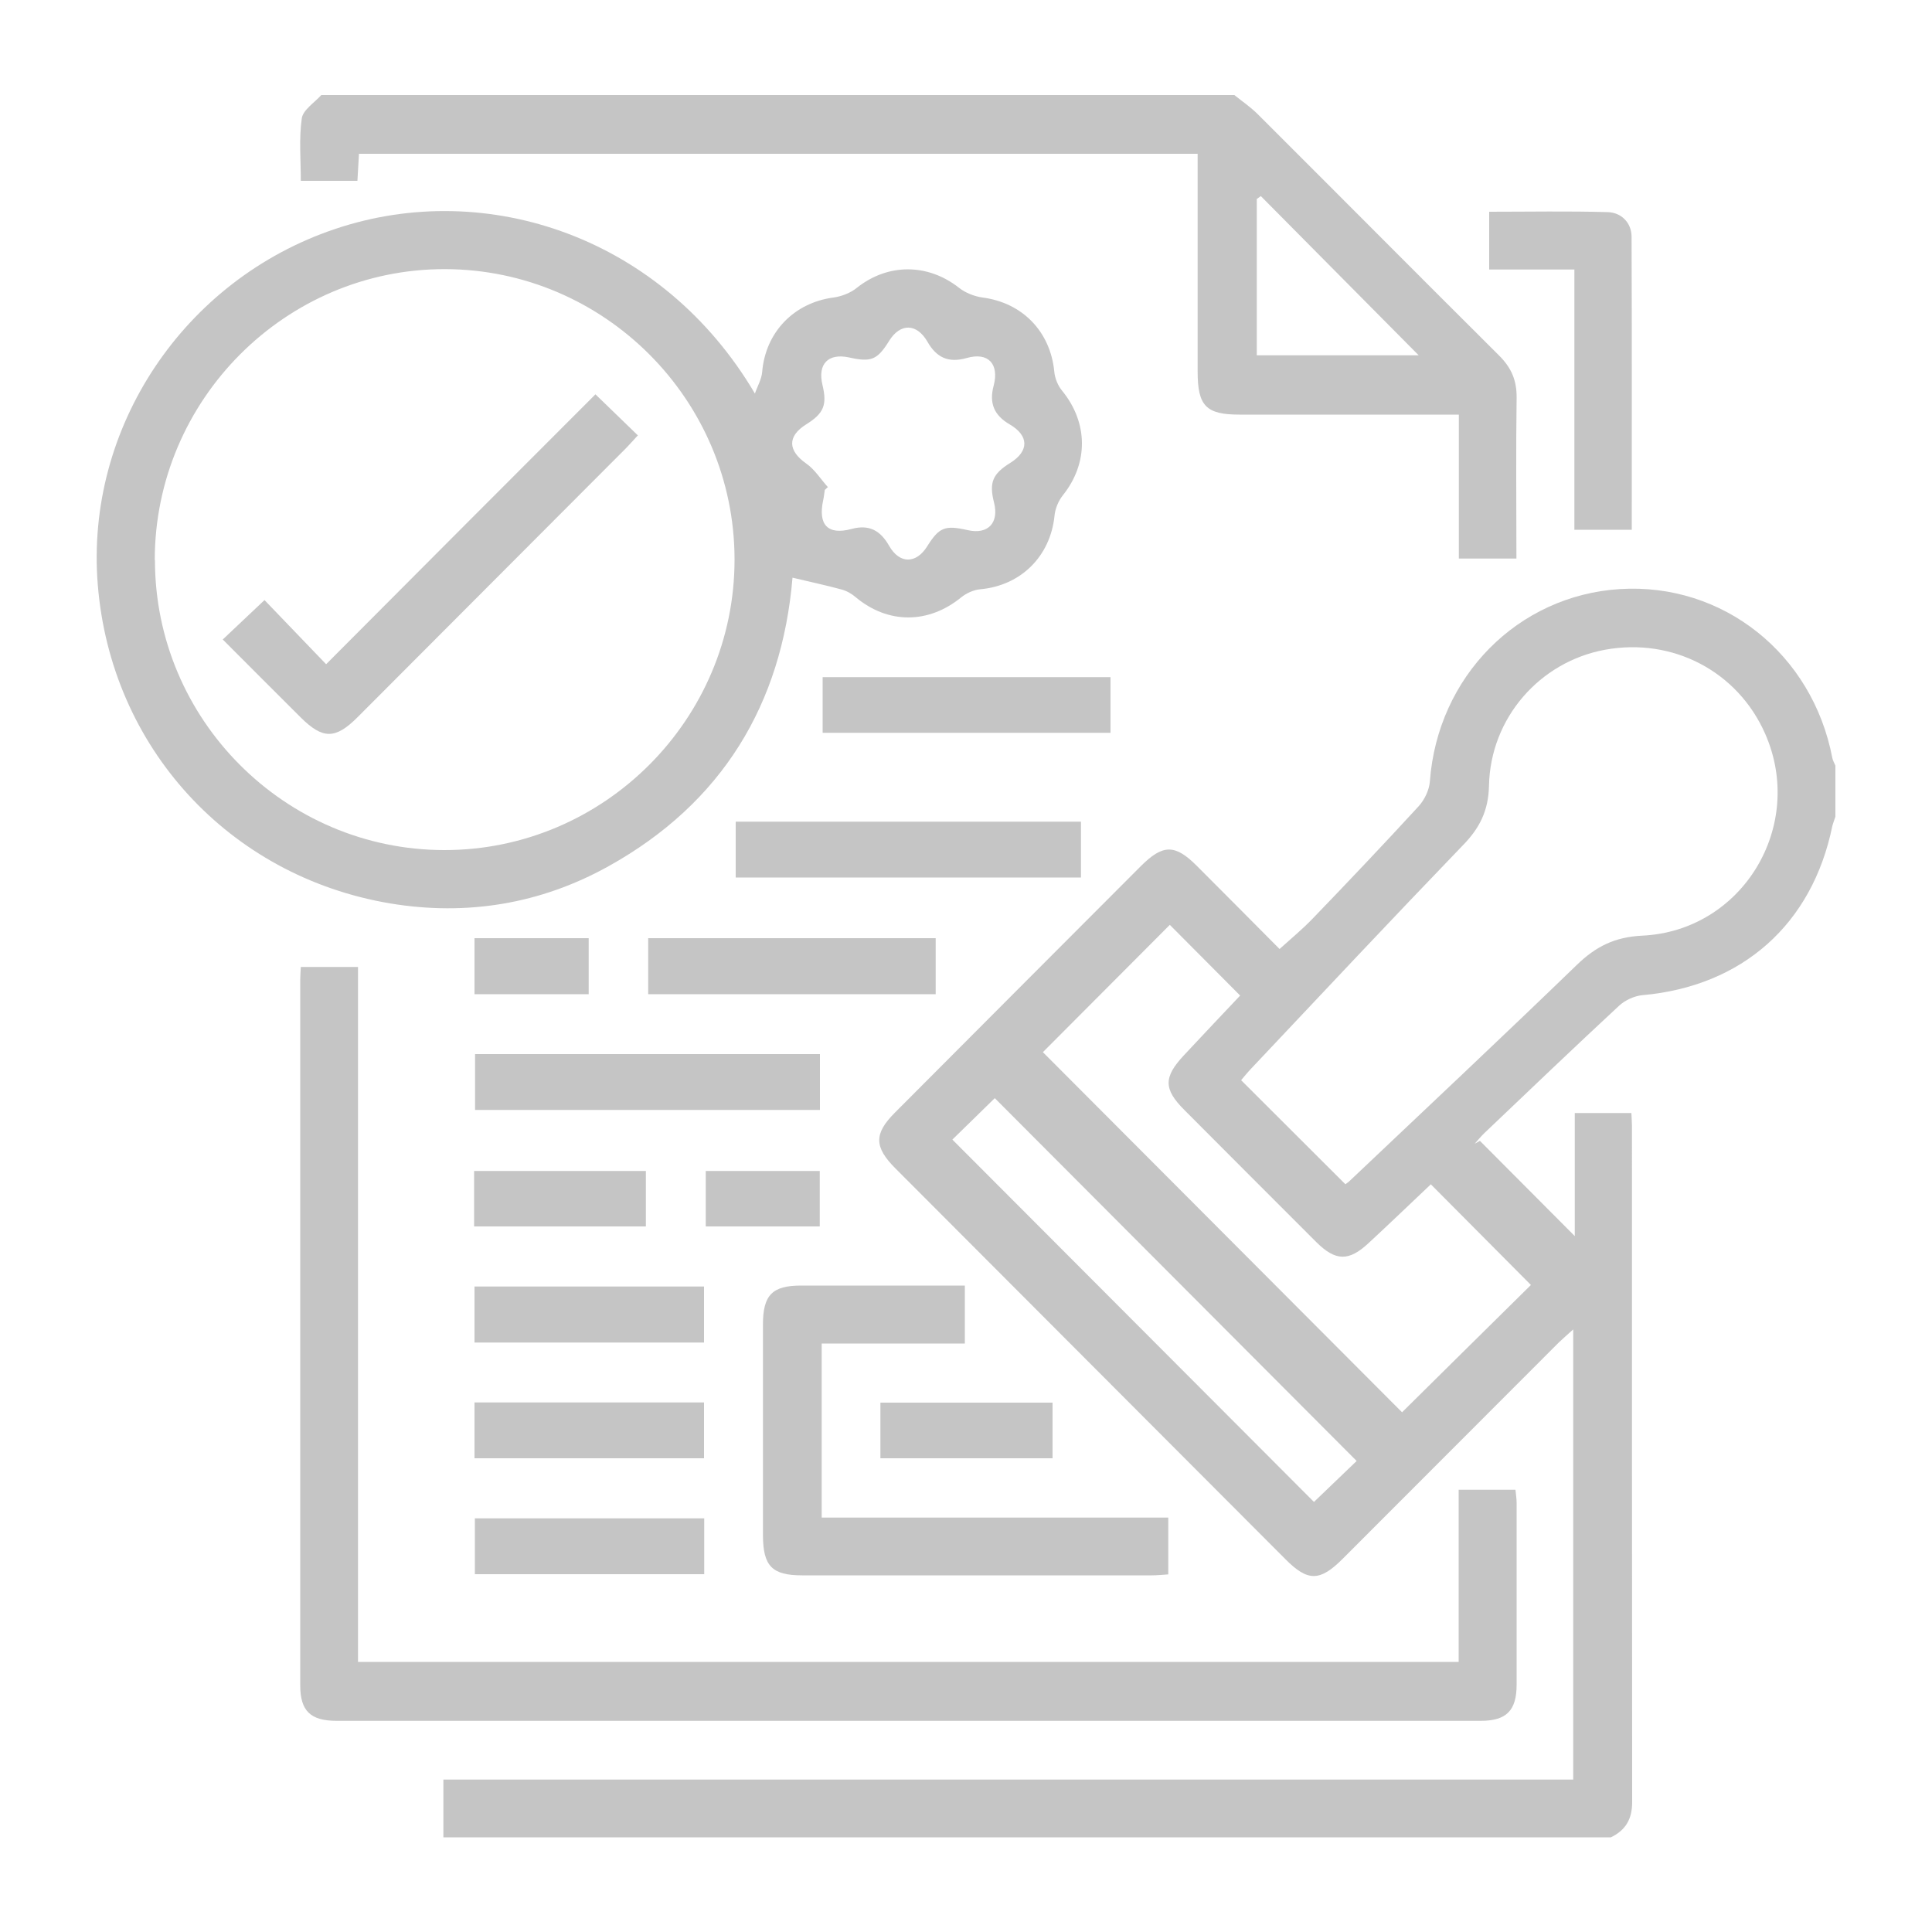
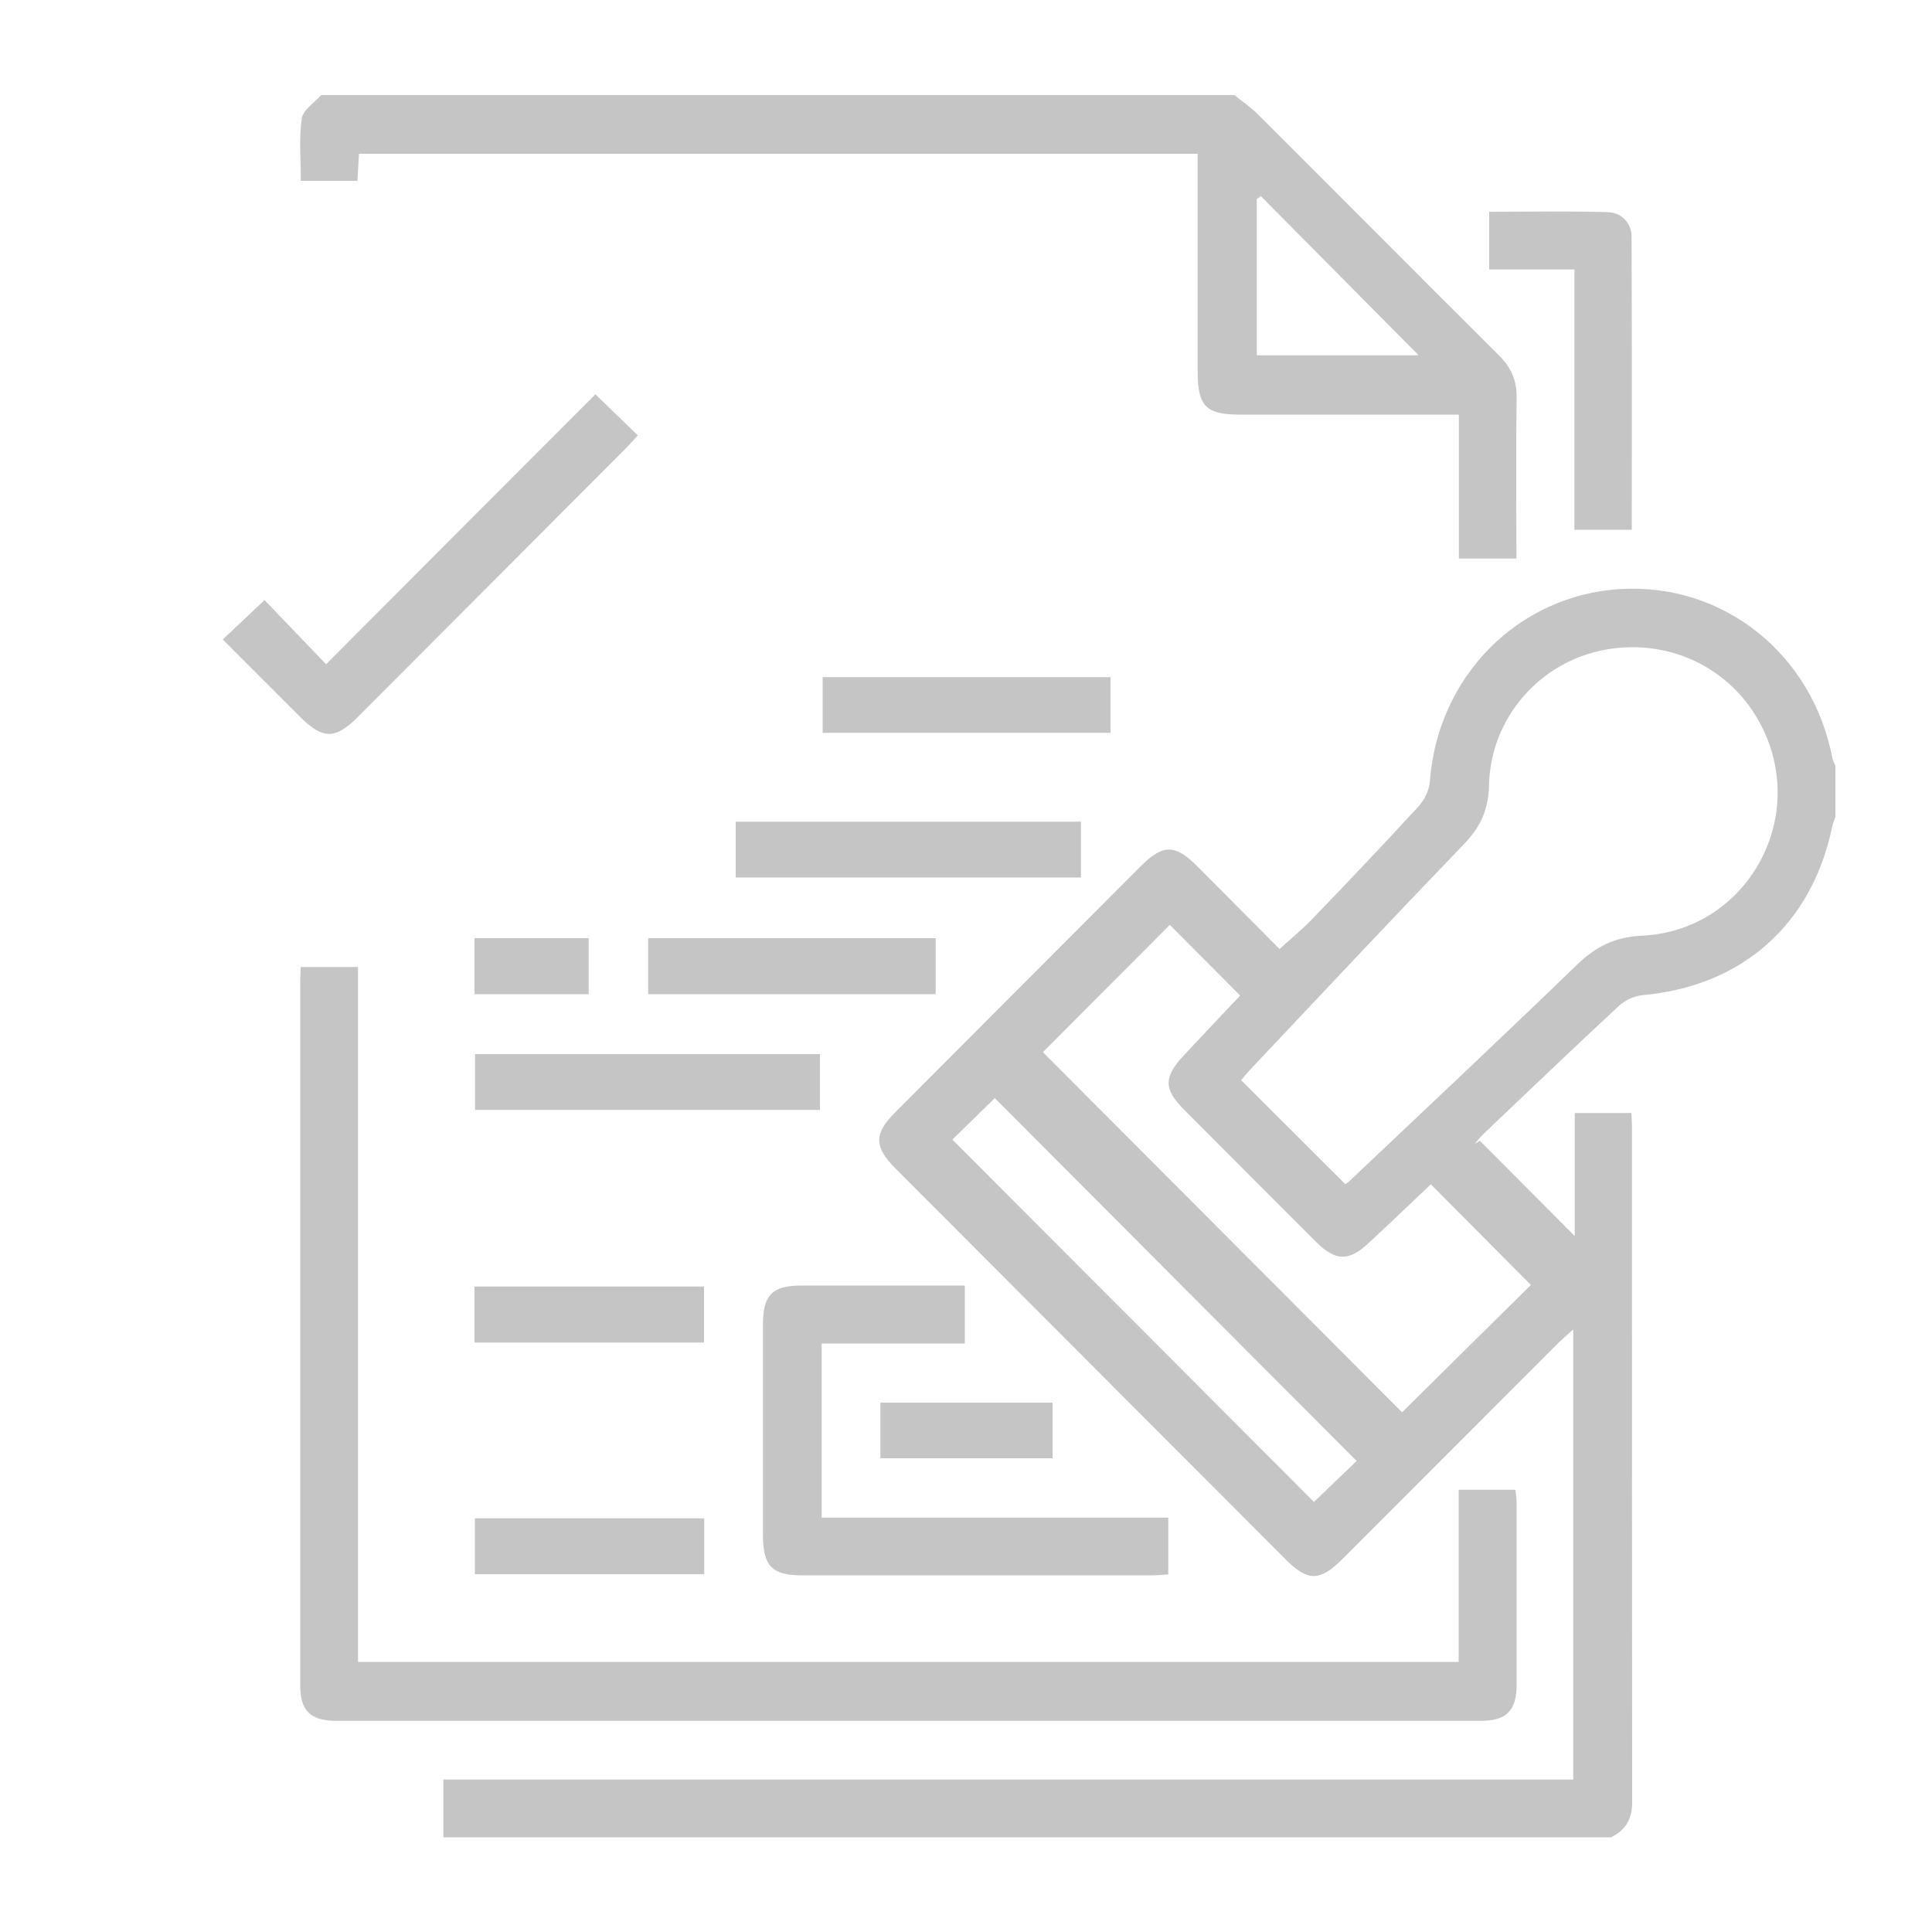
<svg xmlns="http://www.w3.org/2000/svg" id="Camada_1" viewBox="0 0 100 100">
  <defs>
    <style>.cls-1{fill:#c5c5c5;}</style>
  </defs>
  <path class="cls-1" d="M22.95,95.08v-2.97h58.48v-23.3c-.3,.27-.53,.47-.75,.68-3.73,3.73-7.46,7.47-11.19,11.2-1.17,1.17-1.8,1.18-2.95,.02-6.73-6.74-13.46-13.49-20.19-20.23-1.11-1.11-1.12-1.8-.03-2.89,4.24-4.26,8.49-8.51,12.73-12.76,1.14-1.14,1.77-1.14,2.89-.02,1.45,1.45,2.89,2.9,4.29,4.31,.61-.55,1.19-1.03,1.71-1.57,1.85-1.92,3.69-3.86,5.49-5.82,.3-.33,.55-.84,.58-1.29,.4-5.41,4.54-9.62,9.84-9.95,5.33-.33,9.96,3.35,10.99,8.74,.03,.14,.1,.26,.16,.4v2.64c-.05,.16-.12,.33-.16,.49-1.04,5.08-4.66,8.29-9.83,8.75-.42,.04-.9,.26-1.21,.55-2.34,2.17-4.65,4.38-6.96,6.58-.18,.17-.34,.37-.51,.56,.09-.05,.18-.1,.27-.15,1.65,1.66,3.31,3.32,4.91,4.93v-6.37h2.93c.01,.26,.03,.46,.03,.66,0,11.67,0,23.34,.01,35.01,0,.88-.34,1.45-1.1,1.82H22.95Zm46.68-33.78c.06-.05,.14-.09,.2-.15,3.94-3.73,7.89-7.44,11.79-11.21,.98-.95,1.96-1.44,3.37-1.51,5.21-.24,8.48-5.69,6.37-10.46-1.42-3.22-4.78-4.98-8.28-4.34-3.38,.62-5.94,3.53-6.01,7.04-.03,1.29-.48,2.19-1.35,3.08-3.68,3.82-7.31,7.69-10.95,11.55-.21,.22-.41,.47-.53,.61,1.84,1.83,3.59,3.59,5.4,5.39Zm4.43,0c-1.09,1.03-2.14,2.04-3.22,3.04-1.03,.96-1.71,.94-2.71-.05-2.28-2.28-4.56-4.56-6.83-6.84-1.08-1.08-1.08-1.7-.01-2.84,.99-1.06,1.99-2.12,2.9-3.08-1.29-1.3-2.51-2.52-3.64-3.66-2.21,2.22-4.48,4.49-6.57,6.59,6.2,6.21,12.45,12.49,18.59,18.64,2.17-2.15,4.44-4.39,6.67-6.59-1.69-1.7-3.4-3.42-5.18-5.21Zm-24.77-2.32c6.26,6.27,12.52,12.55,18.72,18.76,.73-.7,1.5-1.44,2.21-2.12-6.26-6.28-12.52-12.55-18.73-18.78-.72,.7-1.49,1.46-2.2,2.15Z" />
  <path class="cls-1" d="M63.89,4.92c.41,.33,.84,.62,1.21,.99,4.17,4.16,8.32,8.34,12.5,12.5,.63,.63,.91,1.28,.9,2.18-.04,2.75-.01,5.51-.01,8.32h-2.98v-7.45c-.37,0-.68,0-.99,0-3.46,0-6.91,0-10.37,0-1.72,0-2.16-.45-2.16-2.21,0-3.43,0-6.87,0-10.3,0-.31,0-.63,0-.99H18.58c-.03,.46-.05,.89-.08,1.4h-2.93c0-1.09-.1-2.17,.05-3.23,.06-.44,.65-.81,1.01-1.21,15.76,0,31.52,0,47.27,0Zm1.16,13.47h8.38c-2.84-2.87-5.51-5.55-8.17-8.24-.07,.05-.14,.1-.21,.15v8.09Z" />
-   <path class="cls-1" d="M39.07,20.38c.13-.38,.35-.75,.38-1.13,.17-2.05,1.64-3.58,3.69-3.85,.43-.06,.89-.24,1.22-.51,1.59-1.26,3.65-1.27,5.27,0,.34,.27,.8,.45,1.23,.51,2.06,.27,3.51,1.76,3.71,3.84,.03,.34,.19,.73,.41,.99,1.35,1.66,1.36,3.75,.03,5.41-.23,.29-.4,.7-.43,1.07-.22,2.09-1.74,3.6-3.84,3.79-.34,.03-.72,.2-.99,.42-1.69,1.38-3.79,1.39-5.46-.01-.21-.18-.47-.33-.74-.4-.8-.22-1.62-.39-2.53-.61-.55,6.54-3.64,11.67-9.53,14.94-3.51,1.95-7.33,2.58-11.3,1.92-8.36-1.41-14.46-8.1-15.13-16.51-.65-8.11,4.45-15.77,12.29-18.4,7.88-2.65,16.97,.45,21.73,8.53ZM8.02,28.99c0,8.26,6.73,15,14.97,15.01,8.27,.01,15.04-6.77,15.03-15.05-.01-8.26-6.74-15-14.98-15.02-8.26-.02-15.03,6.77-15.03,15.06Zm34.84-3.79l-.17,.16c-.03,.17-.04,.35-.08,.52-.28,1.28,.23,1.83,1.46,1.5,.92-.25,1.5,.08,1.95,.87,.54,.95,1.4,.94,1.97,.03,.62-.99,.92-1.11,2.1-.84,1.05,.24,1.63-.38,1.36-1.43-.26-1.03-.08-1.48,.84-2.05,.98-.61,.98-1.41-.04-2-.8-.47-1.06-1.1-.82-1.99,.3-1.13-.28-1.76-1.39-1.44-.95,.27-1.57-.02-2.04-.85-.55-.95-1.4-.96-1.97-.05-.62,1-.93,1.13-2.09,.87-1.07-.23-1.63,.34-1.37,1.42,.25,1.04,.07,1.48-.85,2.05-.98,.62-.94,1.36,.02,2.03,.43,.3,.74,.8,1.1,1.2Z" />
  <path class="cls-1" d="M15.57,50.05h2.96v35.97h56.97v-8.91h2.94c.02,.23,.06,.45,.06,.67,0,3.14,0,6.28,0,9.42,0,1.34-.53,1.87-1.86,1.87-19.74,0-39.47,0-59.21,0-1.36,0-1.89-.51-1.89-1.84,0-12.18,0-24.35,0-36.53,0-.2,.02-.4,.03-.66Z" />
  <path class="cls-1" d="M42.55,78.55h17.92v2.94c-.29,.02-.57,.05-.85,.05-6.03,0-12.07,0-18.1,0-1.56,0-2.02-.48-2.03-2.06,0-3.64,0-7.28,0-10.92,0-1.53,.48-2.02,1.98-2.02,2.81,0,5.61,0,8.47,0v3h-7.41v9.01Z" />
  <path class="cls-1" d="M81.49,27.41V13.95h-4.41v-2.99c2.06,0,4.11-.04,6.14,.02,.69,.02,1.23,.54,1.23,1.28,.02,5.04,.01,10.07,.01,15.16h-2.98Z" />
  <path class="cls-1" d="M38.08,45.42v-2.89h17.87v2.89h-17.87Z" />
  <path class="cls-1" d="M24.59,54.56h17.85v2.89H24.59v-2.89Z" />
  <path class="cls-1" d="M33.55,51.46v-2.9h14.88v2.9h-14.88Z" />
  <path class="cls-1" d="M57.48,35.05v2.88h-14.9v-2.88h14.9Z" />
  <path class="cls-1" d="M24.56,69.49v-2.9h11.88v2.9h-11.88Z" />
-   <path class="cls-1" d="M24.56,75.48v-2.89h11.88v2.89h-11.88Z" />
  <path class="cls-1" d="M24.58,78.59h11.87v2.89h-11.87v-2.89Z" />
  <path class="cls-1" d="M54.48,72.6v2.88h-8.91v-2.88h8.91Z" />
-   <path class="cls-1" d="M24.54,63.48v-2.87h8.89v2.87h-8.89Z" />
  <path class="cls-1" d="M30.47,48.56v2.9h-5.91v-2.9h5.91Z" />
-   <path class="cls-1" d="M36.53,63.48v-2.87h5.9v2.87h-5.9Z" />
+   <path class="cls-1" d="M36.53,63.48v-2.87v2.87h-5.9Z" />
  <path class="cls-1" d="M33.01,22.54c-.21,.23-.4,.44-.6,.65-4.63,4.64-9.27,9.29-13.9,13.93-1.15,1.15-1.8,1.15-2.94,.02-1.35-1.34-2.69-2.69-4.04-4.04,.74-.7,1.43-1.35,2.16-2.04,1.01,1.05,2.09,2.18,3.19,3.32,4.74-4.76,9.36-9.39,13.94-13.97,.8,.78,1.49,1.44,2.21,2.14Z" />
</svg>